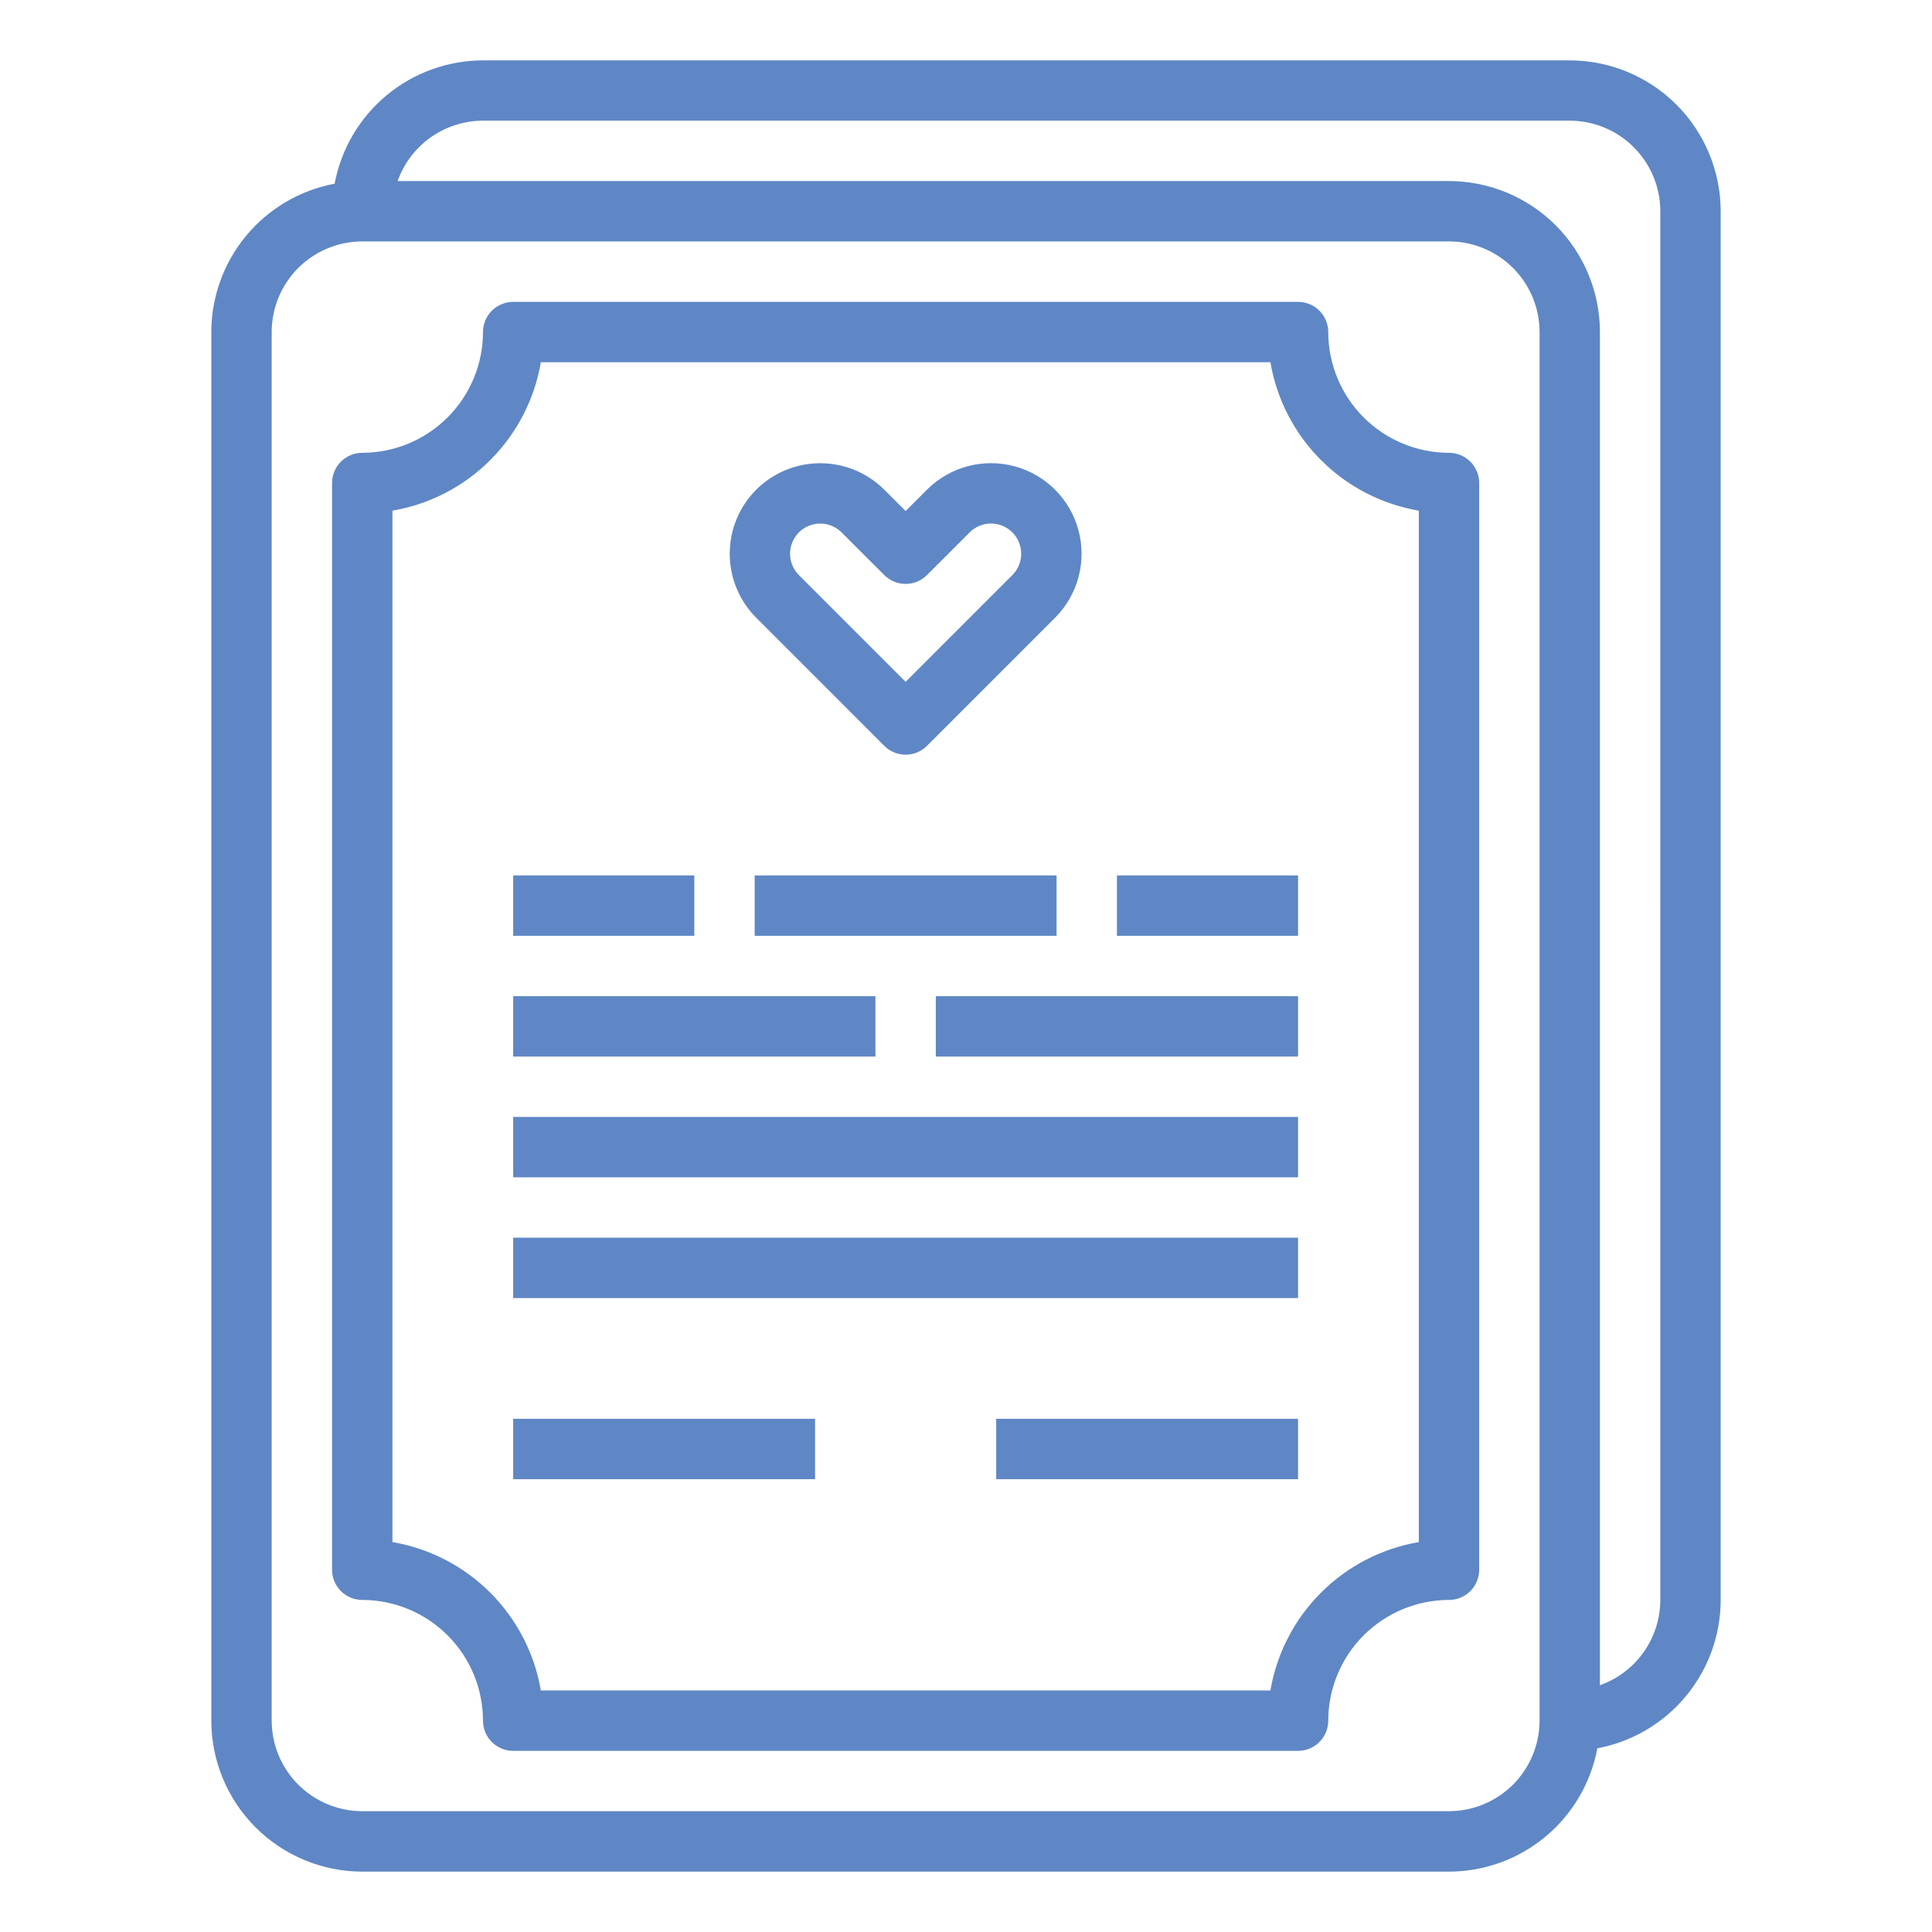
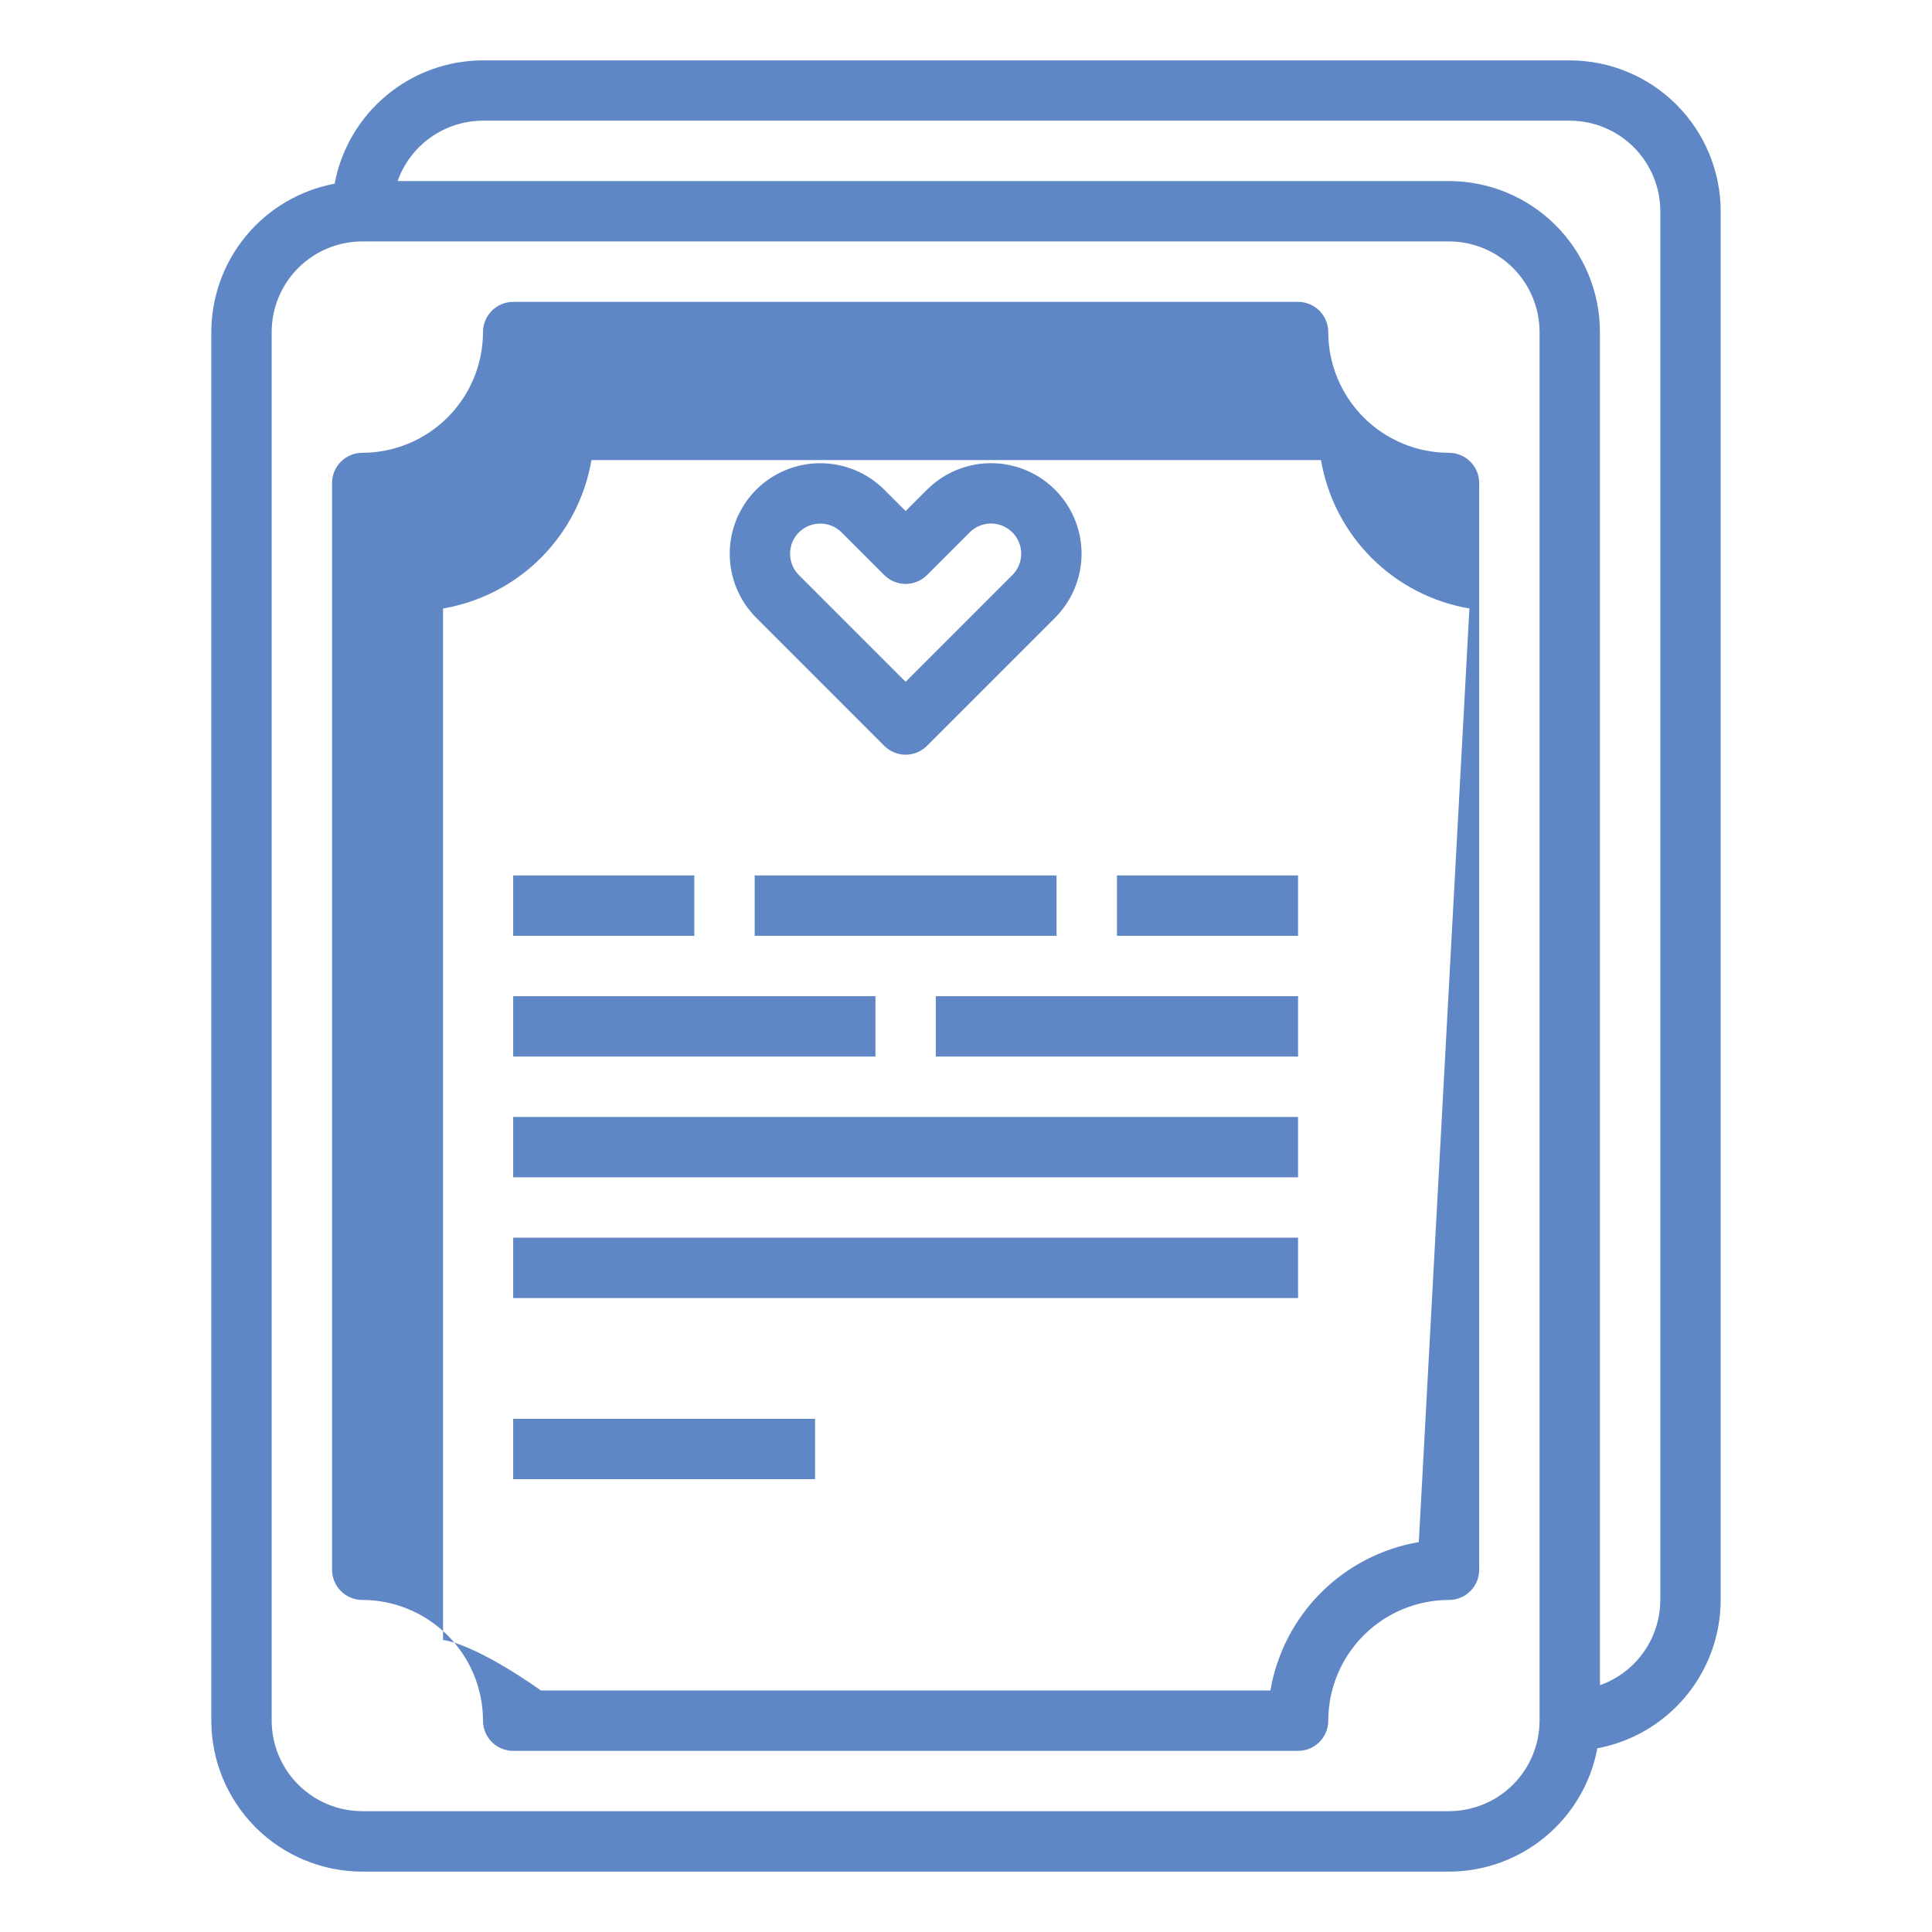
<svg xmlns="http://www.w3.org/2000/svg" width="1200pt" height="1200pt" version="1.1" viewBox="0 0 1200 1200">
  <g fill="#5f87c5">
    <path d="m975 37.5h-675c-21.879 0.031-43.059 7.703-59.883 21.688-16.828 13.984-28.238 33.41-32.266 54.914-21.504 4.027-40.93 15.438-54.914 32.266-13.984 16.824-21.656 38.004-21.688 59.883v862.5c0.027 24.855 9.914 48.684 27.488 66.262 17.578 17.574 41.406 27.461 66.262 27.488h675c21.879-0.031 43.059-7.703 59.883-21.688 16.828-13.984 28.238-33.41 32.266-54.914 21.504-4.027 40.93-15.438 54.914-32.266 13.984-16.824 21.656-38.004 21.688-59.883v-862.5c-0.027-24.855-9.914-48.684-27.488-66.262-17.578-17.574-41.406-27.461-66.262-27.488zm-18.75 1031.2c-0.016 14.914-5.949 29.211-16.492 39.758-10.547 10.543-24.844 16.477-39.758 16.492h-675c-14.914-0.016-29.211-5.949-39.758-16.492-10.543-10.547-16.477-24.844-16.492-39.758v-862.5c0.016-14.914 5.949-29.211 16.492-39.758 10.547-10.543 24.844-16.477 39.758-16.492h675c14.914 0.016 29.211 5.949 39.758 16.492 10.543 10.547 16.477 24.844 16.492 39.758zm75-75c-0.016 11.629-3.629 22.965-10.34 32.461-6.715 9.492-16.203 16.676-27.16 20.562v-840.52c-0.027-24.855-9.914-48.684-27.488-66.262-17.578-17.574-41.406-27.461-66.262-27.488h-653.02c3.887-10.957 11.07-20.445 20.562-27.16 9.496-6.711 20.832-10.324 32.461-10.34h675c14.914 0.016 29.211 5.949 39.758 16.492 10.543 10.547 16.477 24.844 16.492 39.758z" />
-     <path d="m900 281.25c-19.883-0.023-38.949-7.93-53.008-21.992-14.062-14.059-21.969-33.125-21.992-53.008 0-4.973-1.977-9.742-5.492-13.258-3.516-3.516-8.285-5.492-13.258-5.492h-487.5c-4.973 0-9.742 1.977-13.258 5.492-3.516 3.516-5.492 8.285-5.492 13.258-0.023 19.883-7.93 38.949-21.992 53.008-14.059 14.062-33.125 21.969-53.008 21.992-4.973 0-9.742 1.977-13.258 5.492-3.516 3.516-5.492 8.285-5.492 13.258v675c0 4.973 1.977 9.742 5.492 13.258 3.516 3.516 8.285 5.492 13.258 5.492 19.883 0.023 38.949 7.93 53.008 21.992 14.062 14.059 21.969 33.125 21.992 53.008 0 4.973 1.977 9.742 5.492 13.258 3.516 3.516 8.285 5.492 13.258 5.492h487.5c4.973 0 9.742-1.977 13.258-5.492 3.516-3.516 5.492-8.285 5.492-13.258 0.023-19.883 7.93-38.949 21.992-53.008 14.059-14.062 33.125-21.969 53.008-21.992 4.973 0 9.742-1.977 13.258-5.492 3.516-3.516 5.492-8.285 5.492-13.258v-675c0-4.973-1.977-9.742-5.492-13.258-3.516-3.516-8.285-5.492-13.258-5.492zm-18.75 676.56c-23.02 3.934-44.25 14.914-60.762 31.426s-27.492 37.742-31.426 60.762h-453.12c-3.934-23.02-14.914-44.25-31.426-60.762s-37.742-27.492-60.762-31.426v-640.62c23.02-3.934 44.25-14.914 60.762-31.426s27.492-37.742 31.426-60.762h453.12c3.934 23.02 14.914 44.25 31.426 60.762s37.742 27.492 60.762 31.426z" />
+     <path d="m900 281.25c-19.883-0.023-38.949-7.93-53.008-21.992-14.062-14.059-21.969-33.125-21.992-53.008 0-4.973-1.977-9.742-5.492-13.258-3.516-3.516-8.285-5.492-13.258-5.492h-487.5c-4.973 0-9.742 1.977-13.258 5.492-3.516 3.516-5.492 8.285-5.492 13.258-0.023 19.883-7.93 38.949-21.992 53.008-14.059 14.062-33.125 21.969-53.008 21.992-4.973 0-9.742 1.977-13.258 5.492-3.516 3.516-5.492 8.285-5.492 13.258v675c0 4.973 1.977 9.742 5.492 13.258 3.516 3.516 8.285 5.492 13.258 5.492 19.883 0.023 38.949 7.93 53.008 21.992 14.062 14.059 21.969 33.125 21.992 53.008 0 4.973 1.977 9.742 5.492 13.258 3.516 3.516 8.285 5.492 13.258 5.492h487.5c4.973 0 9.742-1.977 13.258-5.492 3.516-3.516 5.492-8.285 5.492-13.258 0.023-19.883 7.93-38.949 21.992-53.008 14.059-14.062 33.125-21.969 53.008-21.992 4.973 0 9.742-1.977 13.258-5.492 3.516-3.516 5.492-8.285 5.492-13.258v-675c0-4.973-1.977-9.742-5.492-13.258-3.516-3.516-8.285-5.492-13.258-5.492zm-18.75 676.56c-23.02 3.934-44.25 14.914-60.762 31.426s-27.492 37.742-31.426 60.762h-453.12s-37.742-27.492-60.762-31.426v-640.62c23.02-3.934 44.25-14.914 60.762-31.426s27.492-37.742 31.426-60.762h453.12c3.934 23.02 14.914 44.25 31.426 60.762s37.742 27.492 60.762 31.426z" />
    <path d="m549.24 463.26c3.516 3.516 8.285 5.492 13.258 5.492s9.742-1.977 13.258-5.492l79.555-79.547c14.211-14.211 19.758-34.926 14.559-54.336-5.203-19.414-20.367-34.574-39.777-39.777-19.414-5.199-40.125 0.352-54.336 14.562l-13.258 13.258-13.258-13.262c-10.559-10.531-24.863-16.445-39.777-16.445-14.91 0-29.215 5.914-39.773 16.445-10.531 10.559-16.445 24.863-16.445 39.773 0 14.914 5.914 29.219 16.445 39.773zm-53.035-132.58c3.519-3.508 8.289-5.481 13.258-5.481 4.973 0 9.738 1.973 13.258 5.481l26.52 26.512c3.516 3.516 8.285 5.492 13.258 5.492s9.742-1.977 13.258-5.492l26.516-26.516c4.738-4.738 11.641-6.586 18.109-4.856 6.473 1.734 11.527 6.789 13.262 13.258 1.734 6.473-0.113 13.375-4.852 18.113l-66.293 66.297-66.289-66.297c-3.512-3.519-5.484-8.289-5.484-13.258 0-4.973 1.973-9.738 5.484-13.258z" />
    <path d="m318.75 543.75h112.5v37.5h-112.5z" />
    <path d="m468.75 543.75h187.5v37.5h-187.5z" />
    <path d="m693.75 543.75h112.5v37.5h-112.5z" />
    <path d="m318.75 618.75h225v37.5h-225z" />
    <path d="m581.25 618.75h225v37.5h-225z" />
    <path d="m318.75 693.75h487.5v37.5h-487.5z" />
    <path d="m318.75 768.75h487.5v37.5h-487.5z" />
    <path d="m318.75 881.25h187.5v37.5h-187.5z" />
-     <path d="m618.75 881.25h187.5v37.5h-187.5z" />
  </g>
</svg>